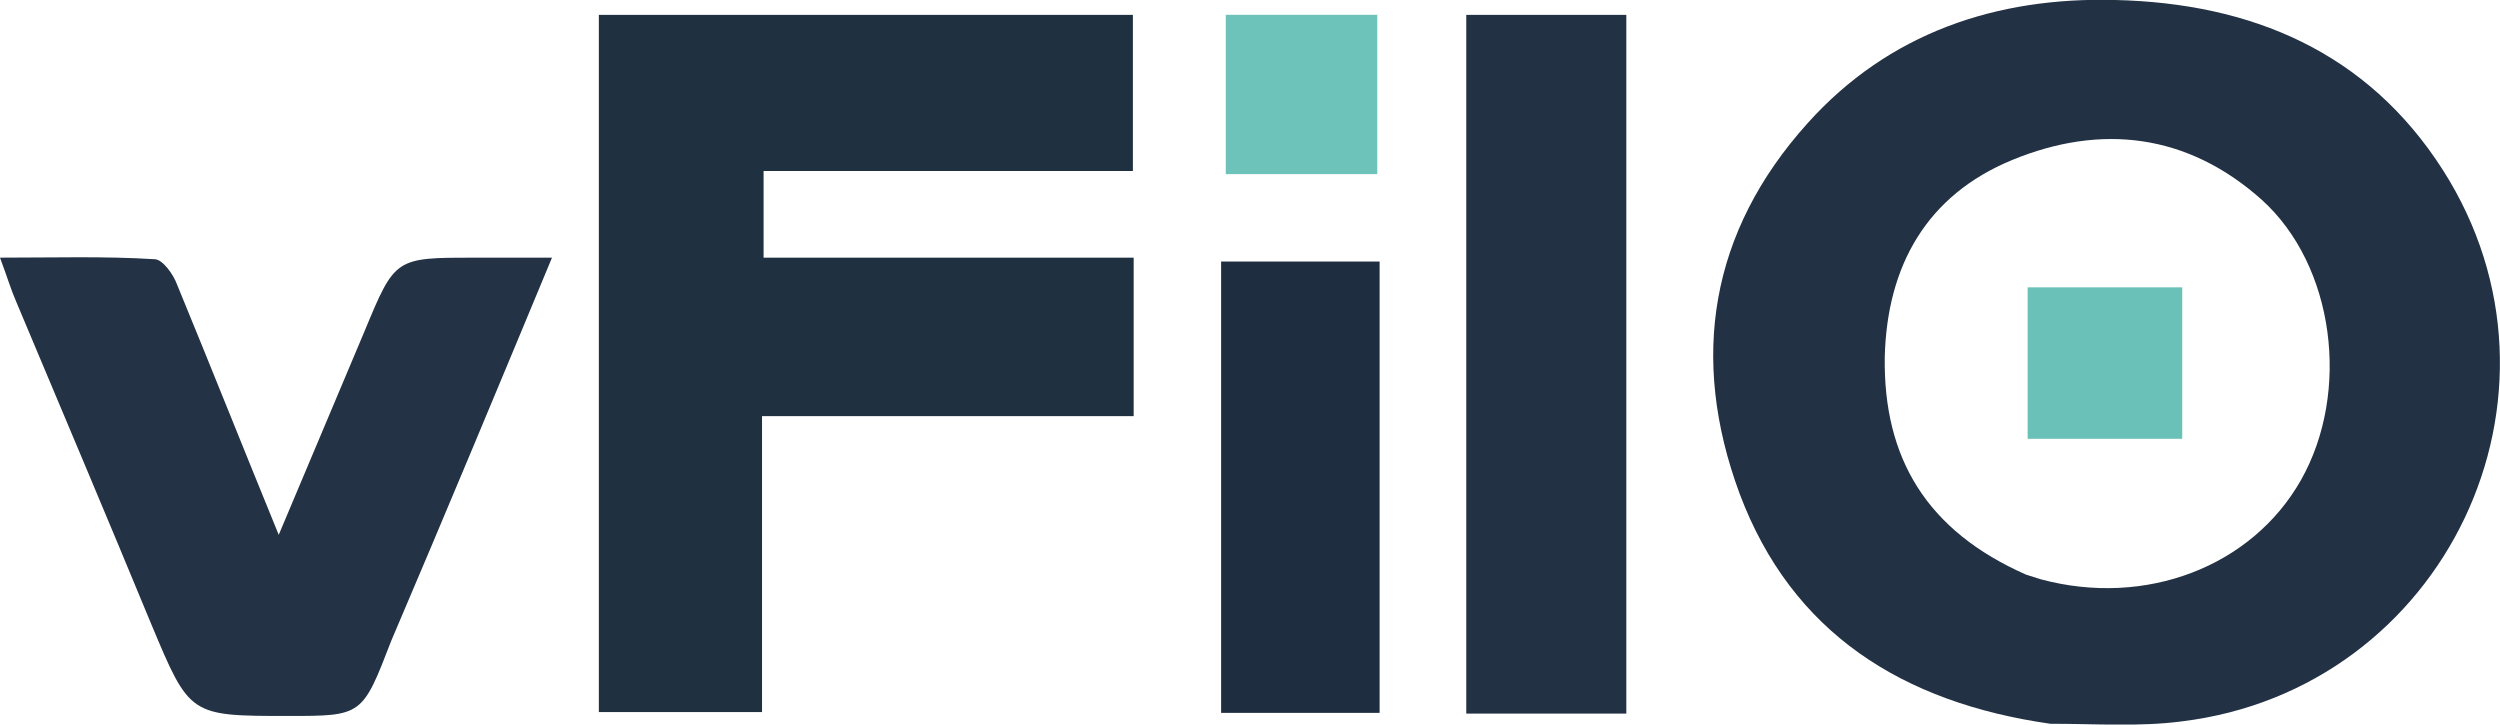
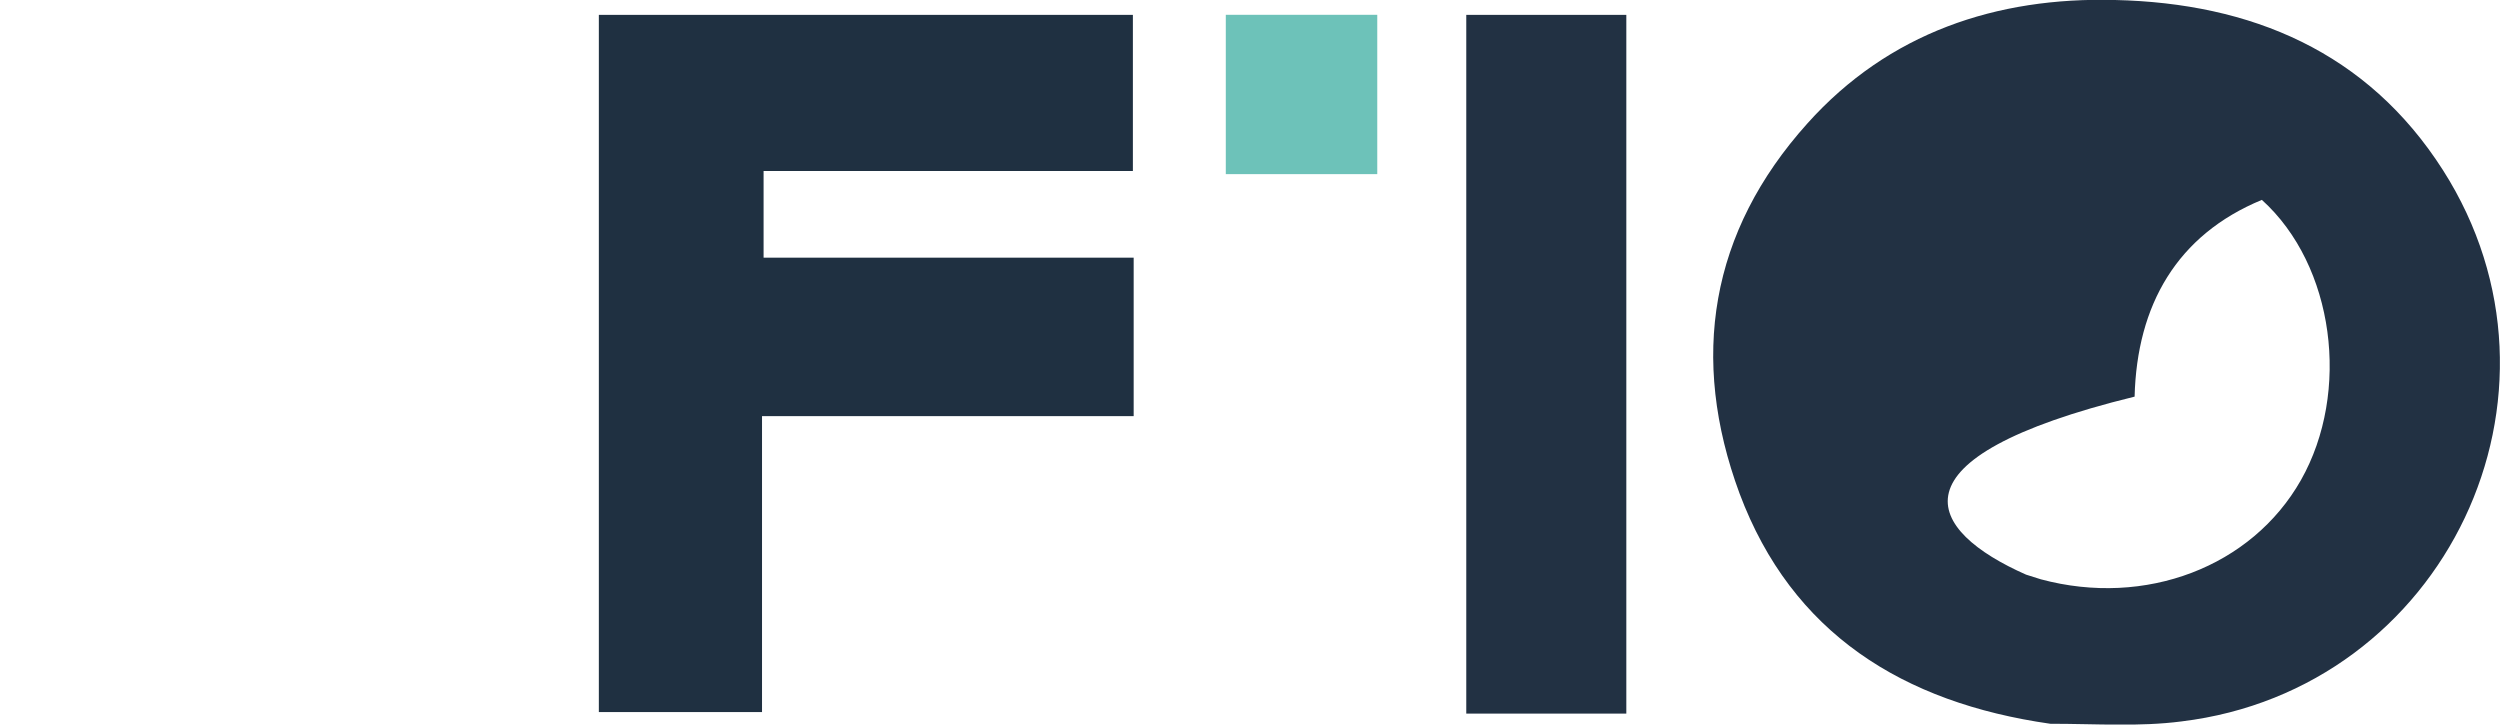
<svg xmlns="http://www.w3.org/2000/svg" version="1.1" id="Calque_1" x="0px" y="0px" viewBox="0 0 320.2 92.8" style="enable-background:new 0 0 320.2 92.8;" xml:space="preserve">
  <style type="text/css">
	.st0{fill:#223143;}
	.st1{fill:#1F3041;}
	.st2{fill:#233244;}
	.st3{fill:#1E2D40;}
	.st4{fill:#6DC2B9;}
	.st5{fill:#6AC1B7;}
</style>
-   <path class="st0" d="M262.6,92.7c-18.9-2.7-33.1-11.6-39.8-29.5c-6.4-17.3-3.8-33.5,8.7-47.4C241.9,4.2,255.7-0.4,270.9,0  c17.4,0.4,32.3,6.6,42,21.8c18.3,28.7,0.3,66.5-33.5,70.6C274,93.1,268.5,92.7,262.6,92.7 M259.5,73.6c0.6,0.2,1.3,0.4,1.9,0.6  c13.4,3.6,27-1.6,33.3-12.7c6.4-11.3,4.3-27.5-5-35.9c-9.5-8.5-20.6-9.8-32-5.1c-10.9,4.5-16,13.5-16.3,25.2  C241.2,58.7,246.8,68,259.5,73.6z" />
+   <path class="st0" d="M262.6,92.7c-18.9-2.7-33.1-11.6-39.8-29.5c-6.4-17.3-3.8-33.5,8.7-47.4C241.9,4.2,255.7-0.4,270.9,0  c17.4,0.4,32.3,6.6,42,21.8c18.3,28.7,0.3,66.5-33.5,70.6C274,93.1,268.5,92.7,262.6,92.7 M259.5,73.6c0.6,0.2,1.3,0.4,1.9,0.6  c13.4,3.6,27-1.6,33.3-12.7c6.4-11.3,4.3-27.5-5-35.9c-10.9,4.5-16,13.5-16.3,25.2  C241.2,58.7,246.8,68,259.5,73.6z" />
  <path class="st1" d="M76.7,74.6c0-24.5,0-48.4,0-72.7c22.9,0,45.5,0,68.4,0c0,6.4,0,13,0,20c-15.7,0-31.3,0-47.3,0  c0,3.8,0,7.2,0,11.1c15.6,0,31.4,0,47.4,0c0,7,0,13.4,0,20.3c-15.7,0-31.4,0-47.6,0c0,12.9,0,25.2,0,37.9c-7.1,0-13.6,0-20.9,0  C76.7,85.9,76.7,80.5,76.7,74.6z" />
-   <path class="st2" d="M50.1,82.1c-3.7,9.6-3.7,9.6-13.2,9.6c-12.6,0-12.6,0-17.5-11.7C13.7,66.2,7.9,52.5,2.1,38.7  C1.4,37.1,0.9,35.4,0,33c6.9,0,13.4-0.2,19.8,0.2c1,0,2.4,1.9,2.9,3.3c4.2,10.2,8.3,20.5,13,32c4-9.5,7.5-17.8,11-26.1  C50.6,33,50.6,33,60.8,33c3,0,6,0,9.9,0C63.8,49.6,57.1,65.7,50.1,82.1z" />
  <path class="st0" d="M187.8,45.6c0-14.8,0-29.1,0-43.7c6.9,0,13.5,0,20.5,0c0,29.6,0,59.4,0,89.5c-6.6,0-13.2,0-20.5,0  C187.8,76.2,187.8,61.2,187.8,45.6z" />
-   <path class="st3" d="M156.4,78.6c0-15.3,0-30,0-45.1c7,0,13.5,0,20.3,0c0,19.2,0,38.3,0,57.8c-6.5,0-13,0-20.3,0  C156.4,87.2,156.4,83.2,156.4,78.6z" />
  <path class="st4" d="M166.7,22.3c-3.4,0-6.4,0-9.7,0c0-7.1,0-13.6,0-20.4c6.4,0,12.7,0,19.4,0c0,6.5,0,13.1,0,20.4  C173.3,22.3,170.2,22.3,166.7,22.3z" />
-   <path class="st5" d="M259.7,49.5c0-4.4,0-8.4,0-12.7c6.8,0,13.2,0,19.8,0c0,6.5,0,12.8,0,19.4c-6.4,0-12.7,0-19.8,0  C259.7,54.2,259.7,52.1,259.7,49.5z" />
</svg>